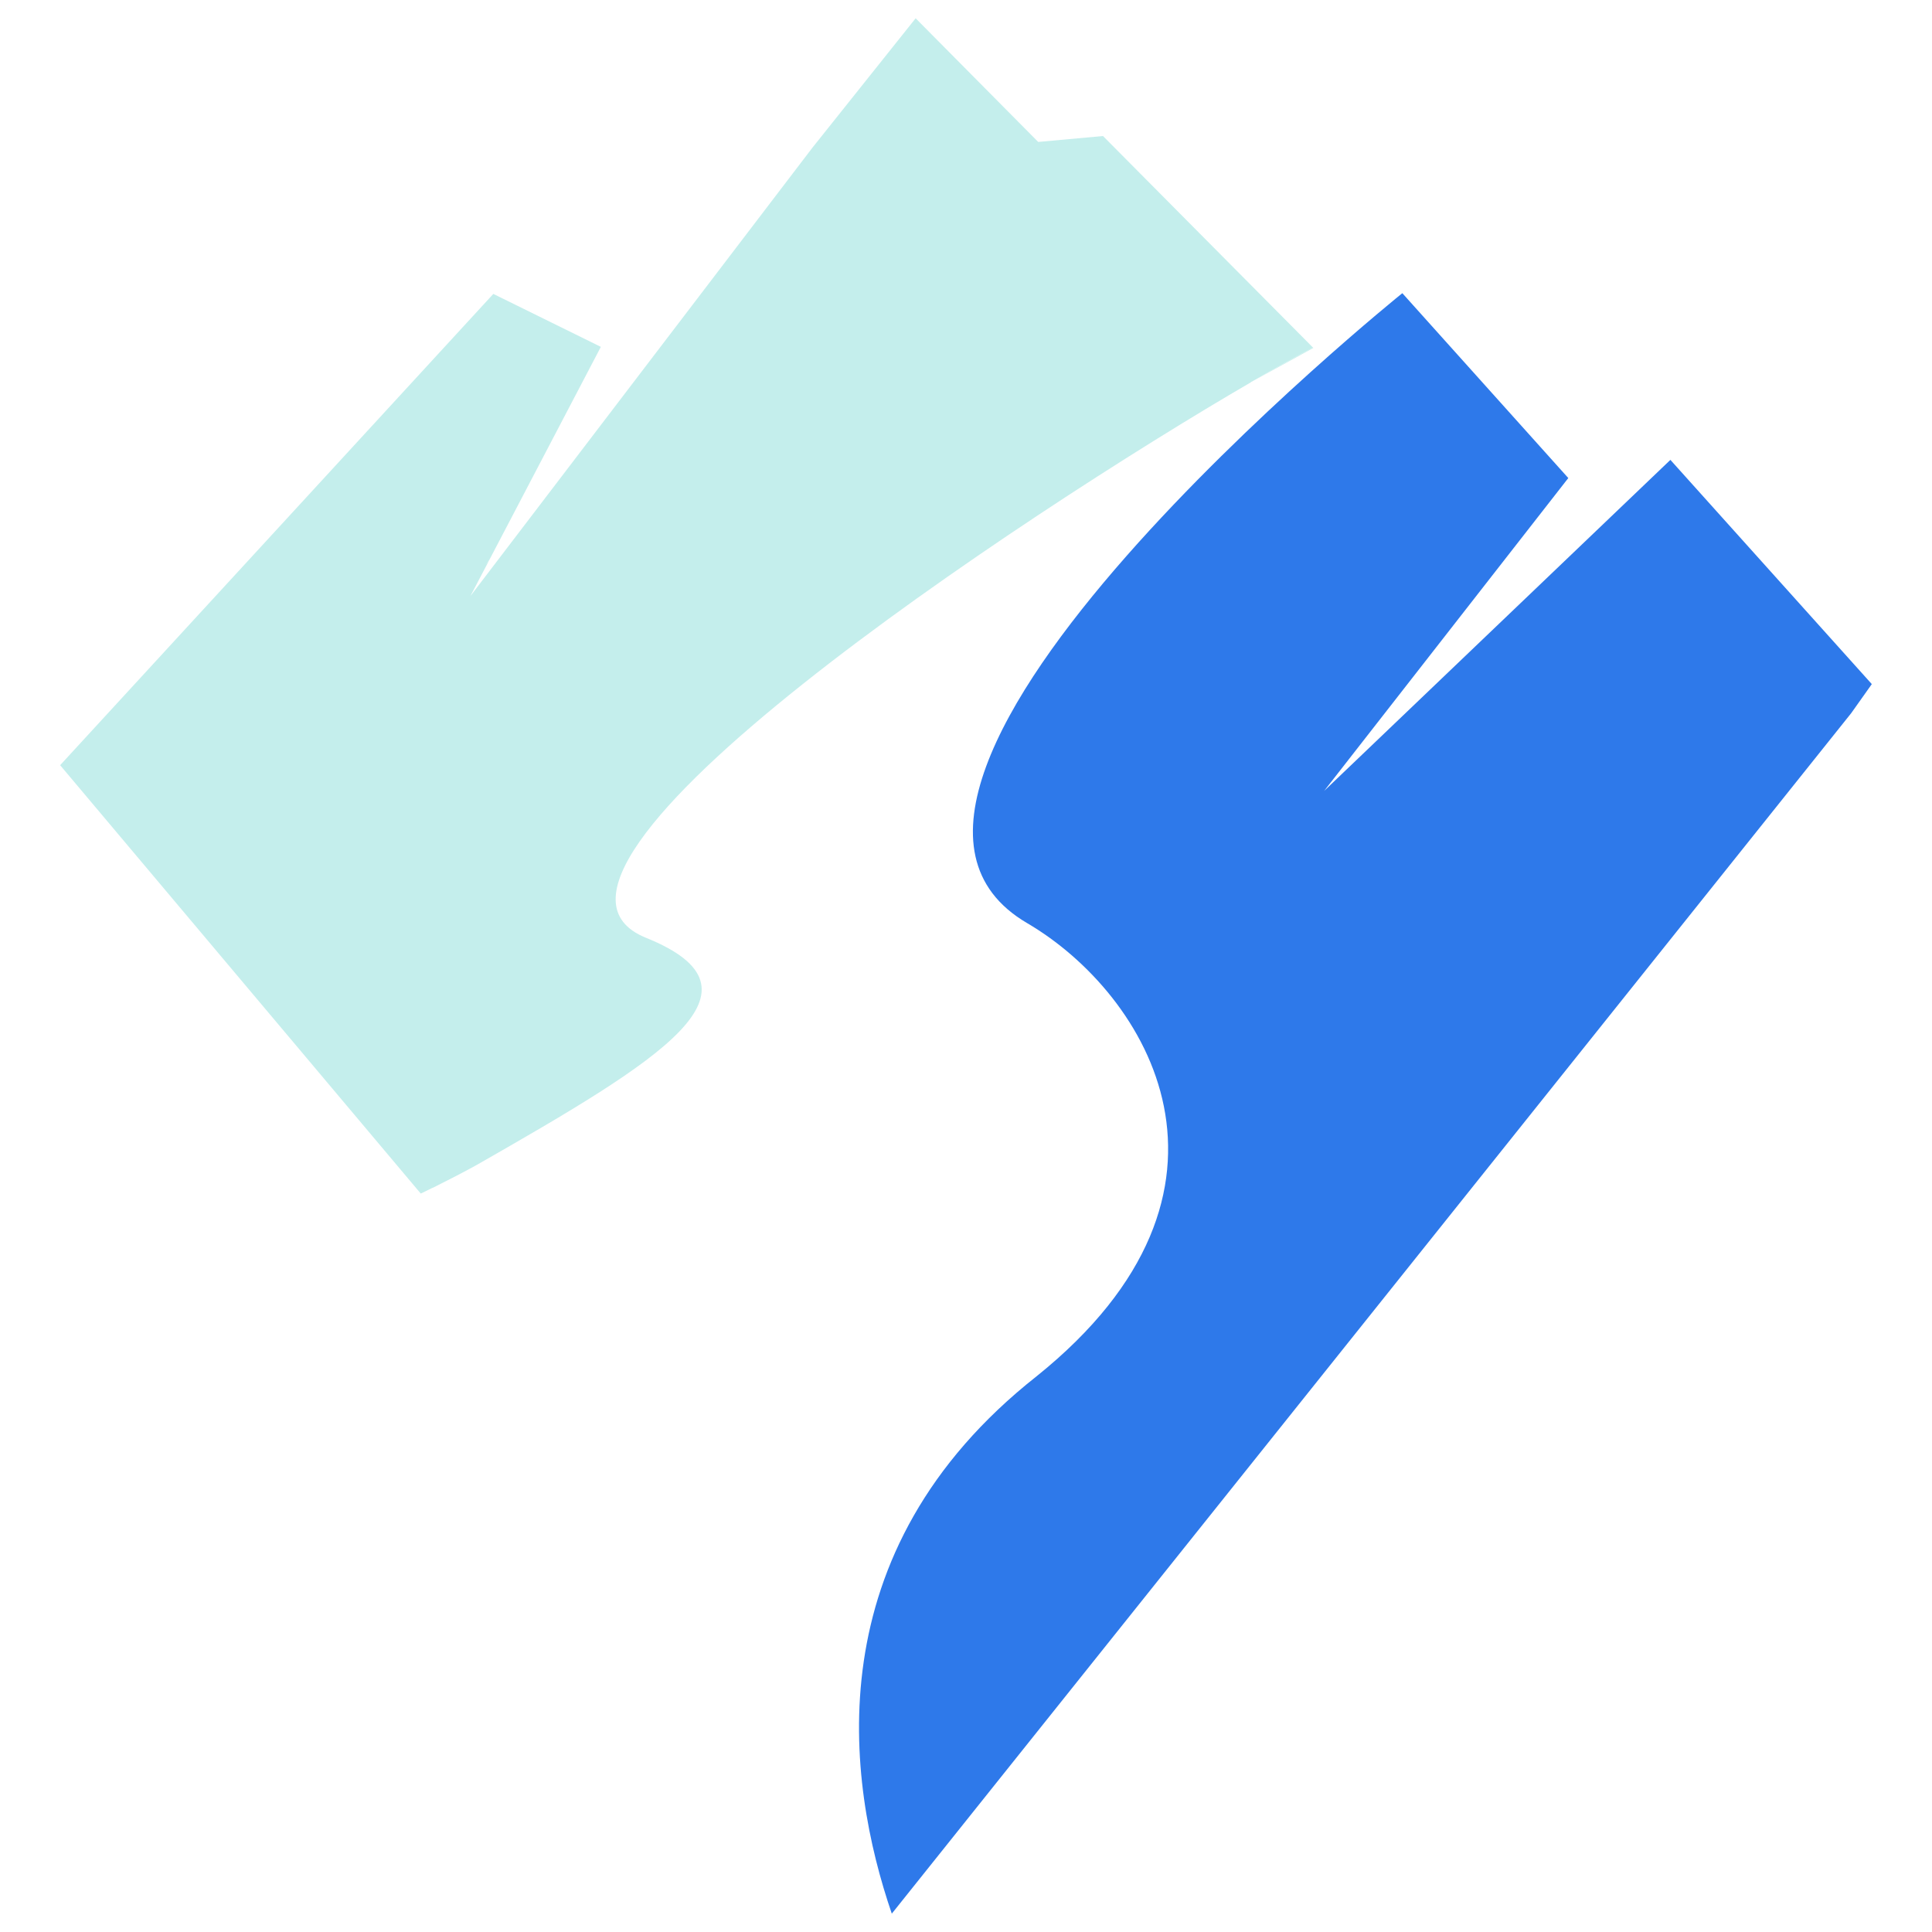
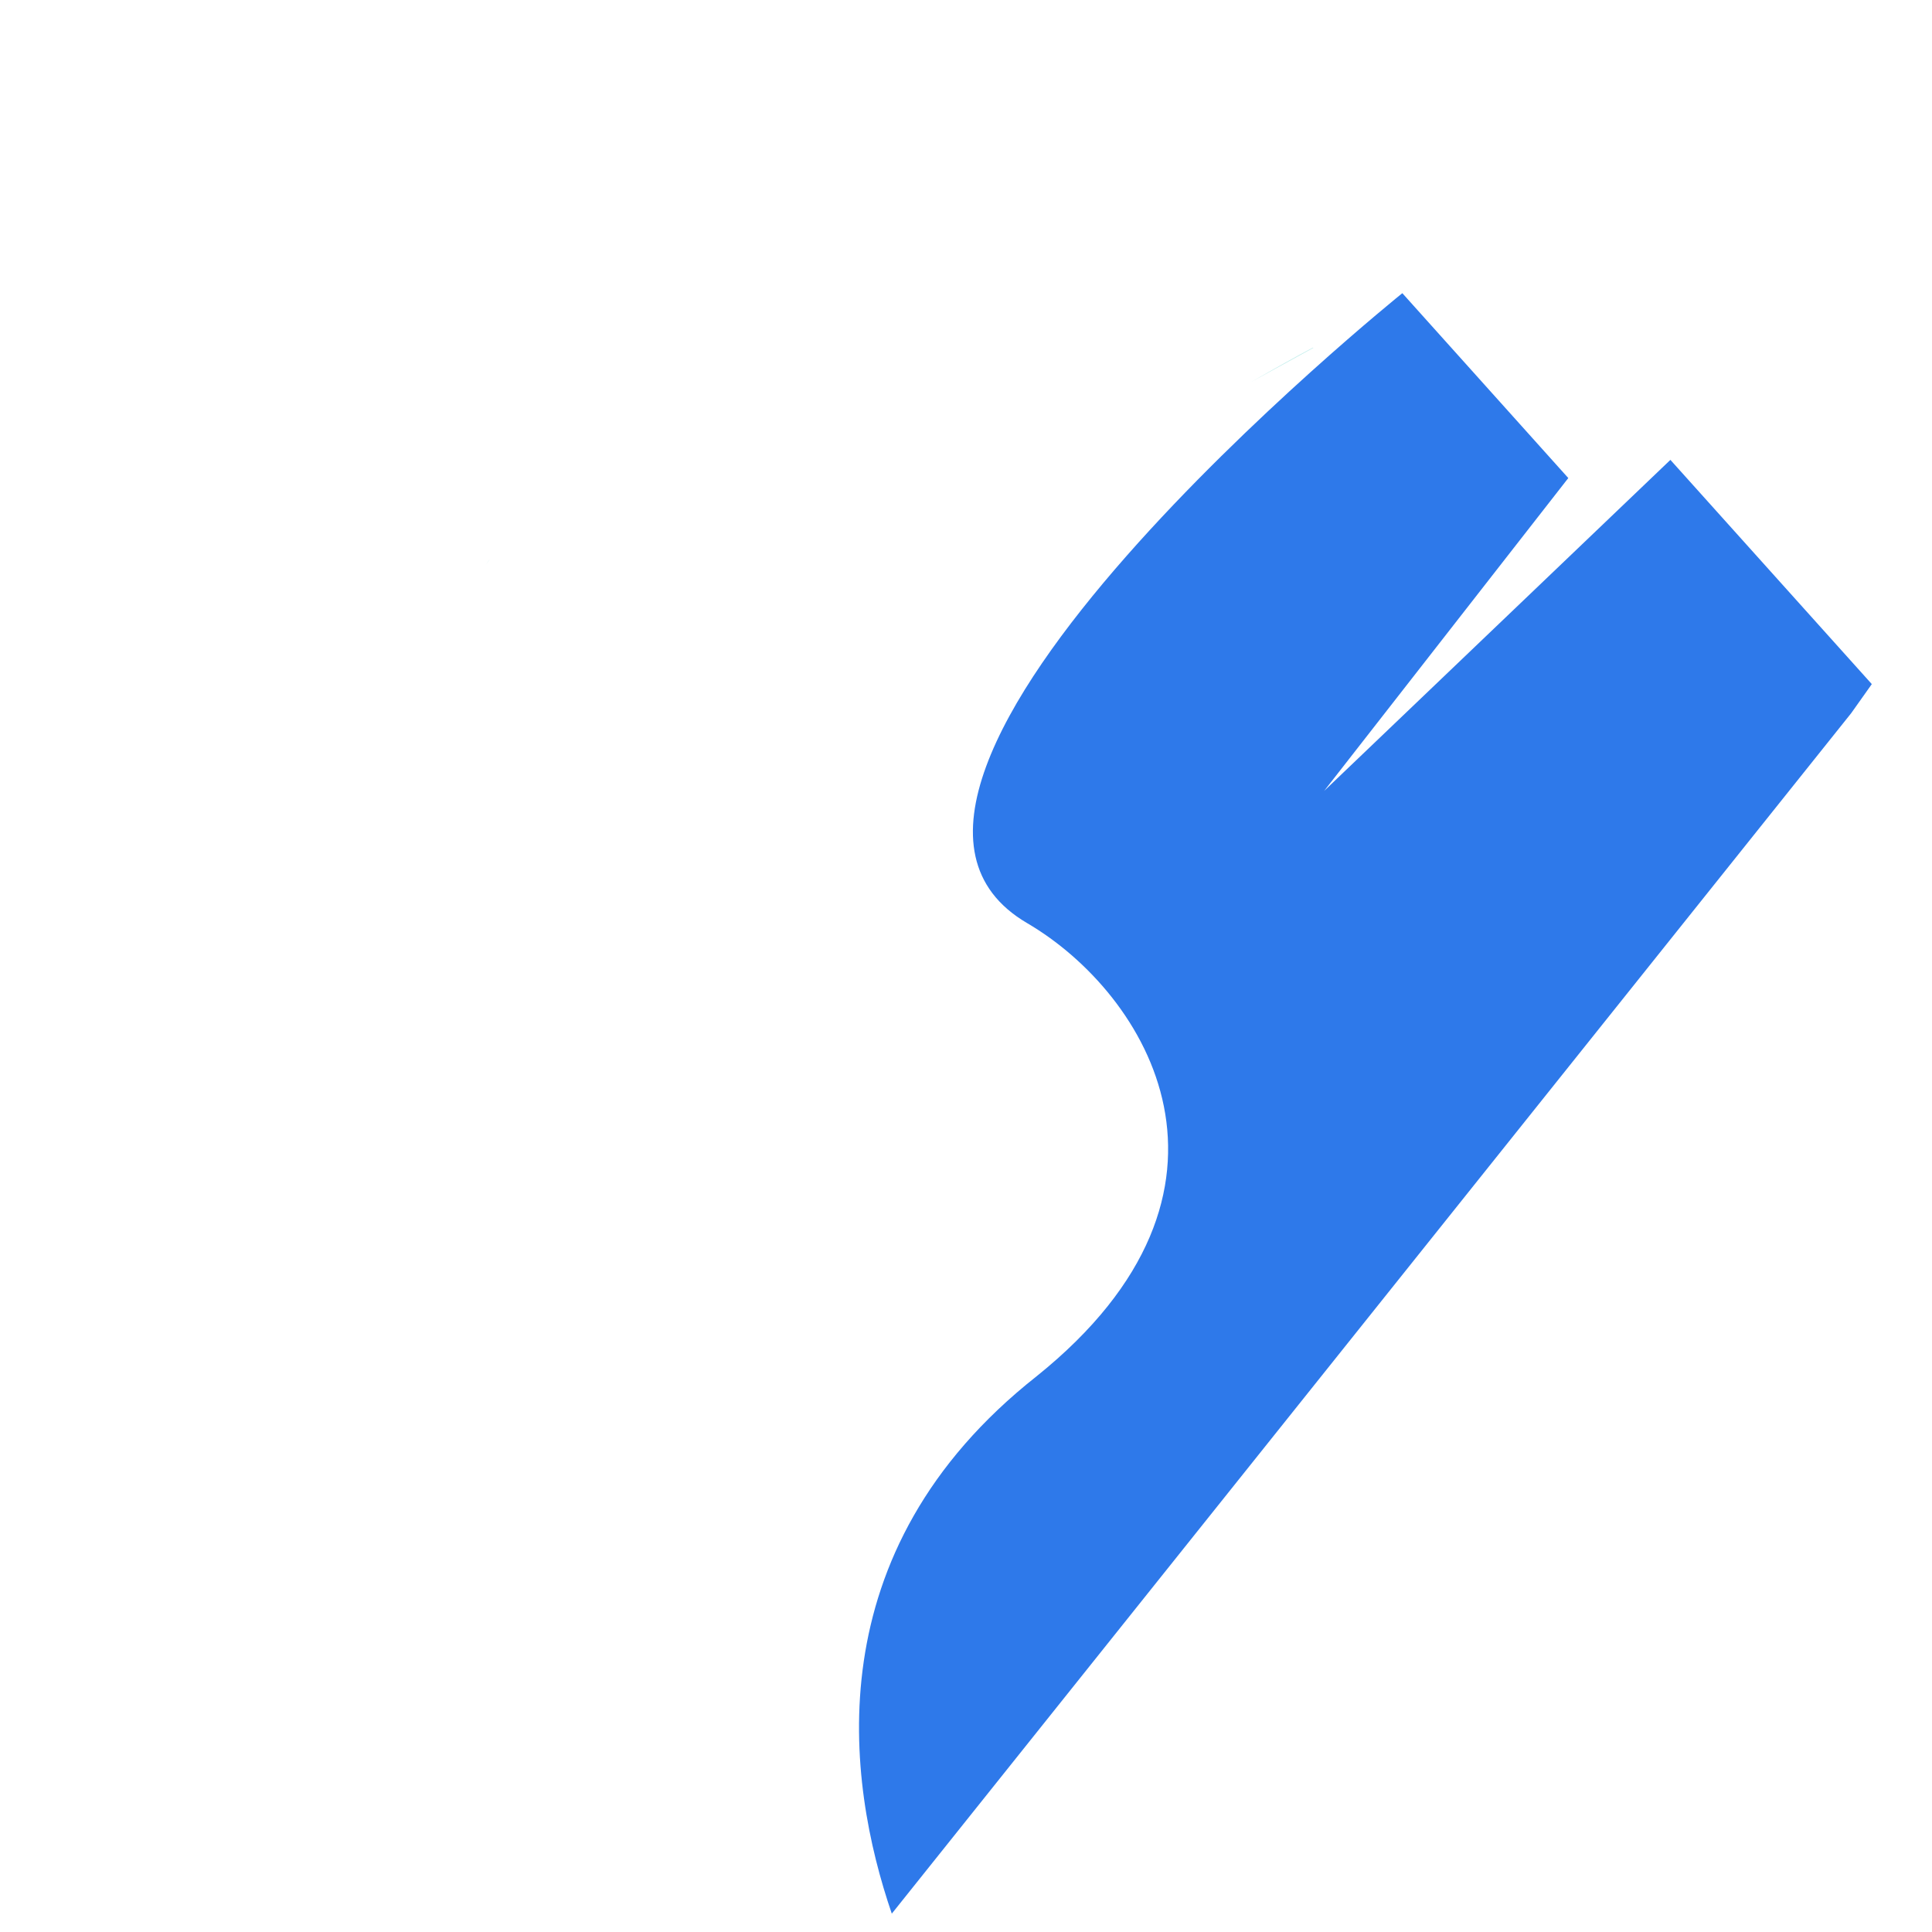
<svg xmlns="http://www.w3.org/2000/svg" version="1.1" id="Calque_1" x="0px" y="0px" width="32px" height="32px" viewBox="46.521 -12.709 32 32" enable-background="new 46.521 -12.709 32 32" xml:space="preserve">
  <g>
    <g>
      <polygon fill="#C4EEEC" points="54.566,-3.355 54.617,-3.42 54.63,-3.442   " />
      <path fill="#C4EEEC" d="M67.239-6.379l1.035-0.567l-0.007-0.006C68.008-6.816,67.656-6.62,67.239-6.379z" />
-       <path fill="#C4EEEC" d="M67.239-6.379c0.417-0.242,0.769-0.438,1.029-0.573l0.006,0.006l0,0l-0.22-0.222l-3.264-3.288    l-1.073,0.098l-2.03-2.048l-1.712,2.146l-5.663,7.424l0.306-0.583l-0.052,0.065l0.063-0.087l1.844-3.523l-1.781-0.877    l-7.175,7.806L53.49,7.06c0.058-0.026,0.113-0.055,0.172-0.084l0.053-0.024l0,0c0.226-0.113,0.457-0.231,0.699-0.364    c3.065-1.751,4.959-2.895,2.807-3.764c-2.718-1.098,6.295-7.036,10.017-9.2l0,0L67.239-6.379z" />
    </g>
    <g>
-       <path fill="#2E79EA" d="M68.453,0.391l4.044-5.182l-2.749-3.062c0,0-10.126,8.146-6.214,10.434    c1.997,1.169,3.989,4.424,0.158,7.504c-3.688,2.908-3.15,6.716-2.4,8.902L77.183-0.897l0.341-0.481l-3.336-3.714L68.453,0.391z" />
+       <path fill="#2E79EA" d="M68.453,0.391l4.044-5.182l-2.749-3.062c0,0-10.126,8.146-6.214,10.434    c1.997,1.169,3.989,4.424,0.158,7.504c-3.688,2.908-3.15,6.716-2.4,8.902L77.183-0.897l0.341-0.481l-3.336-3.714z" />
    </g>
  </g>
</svg>